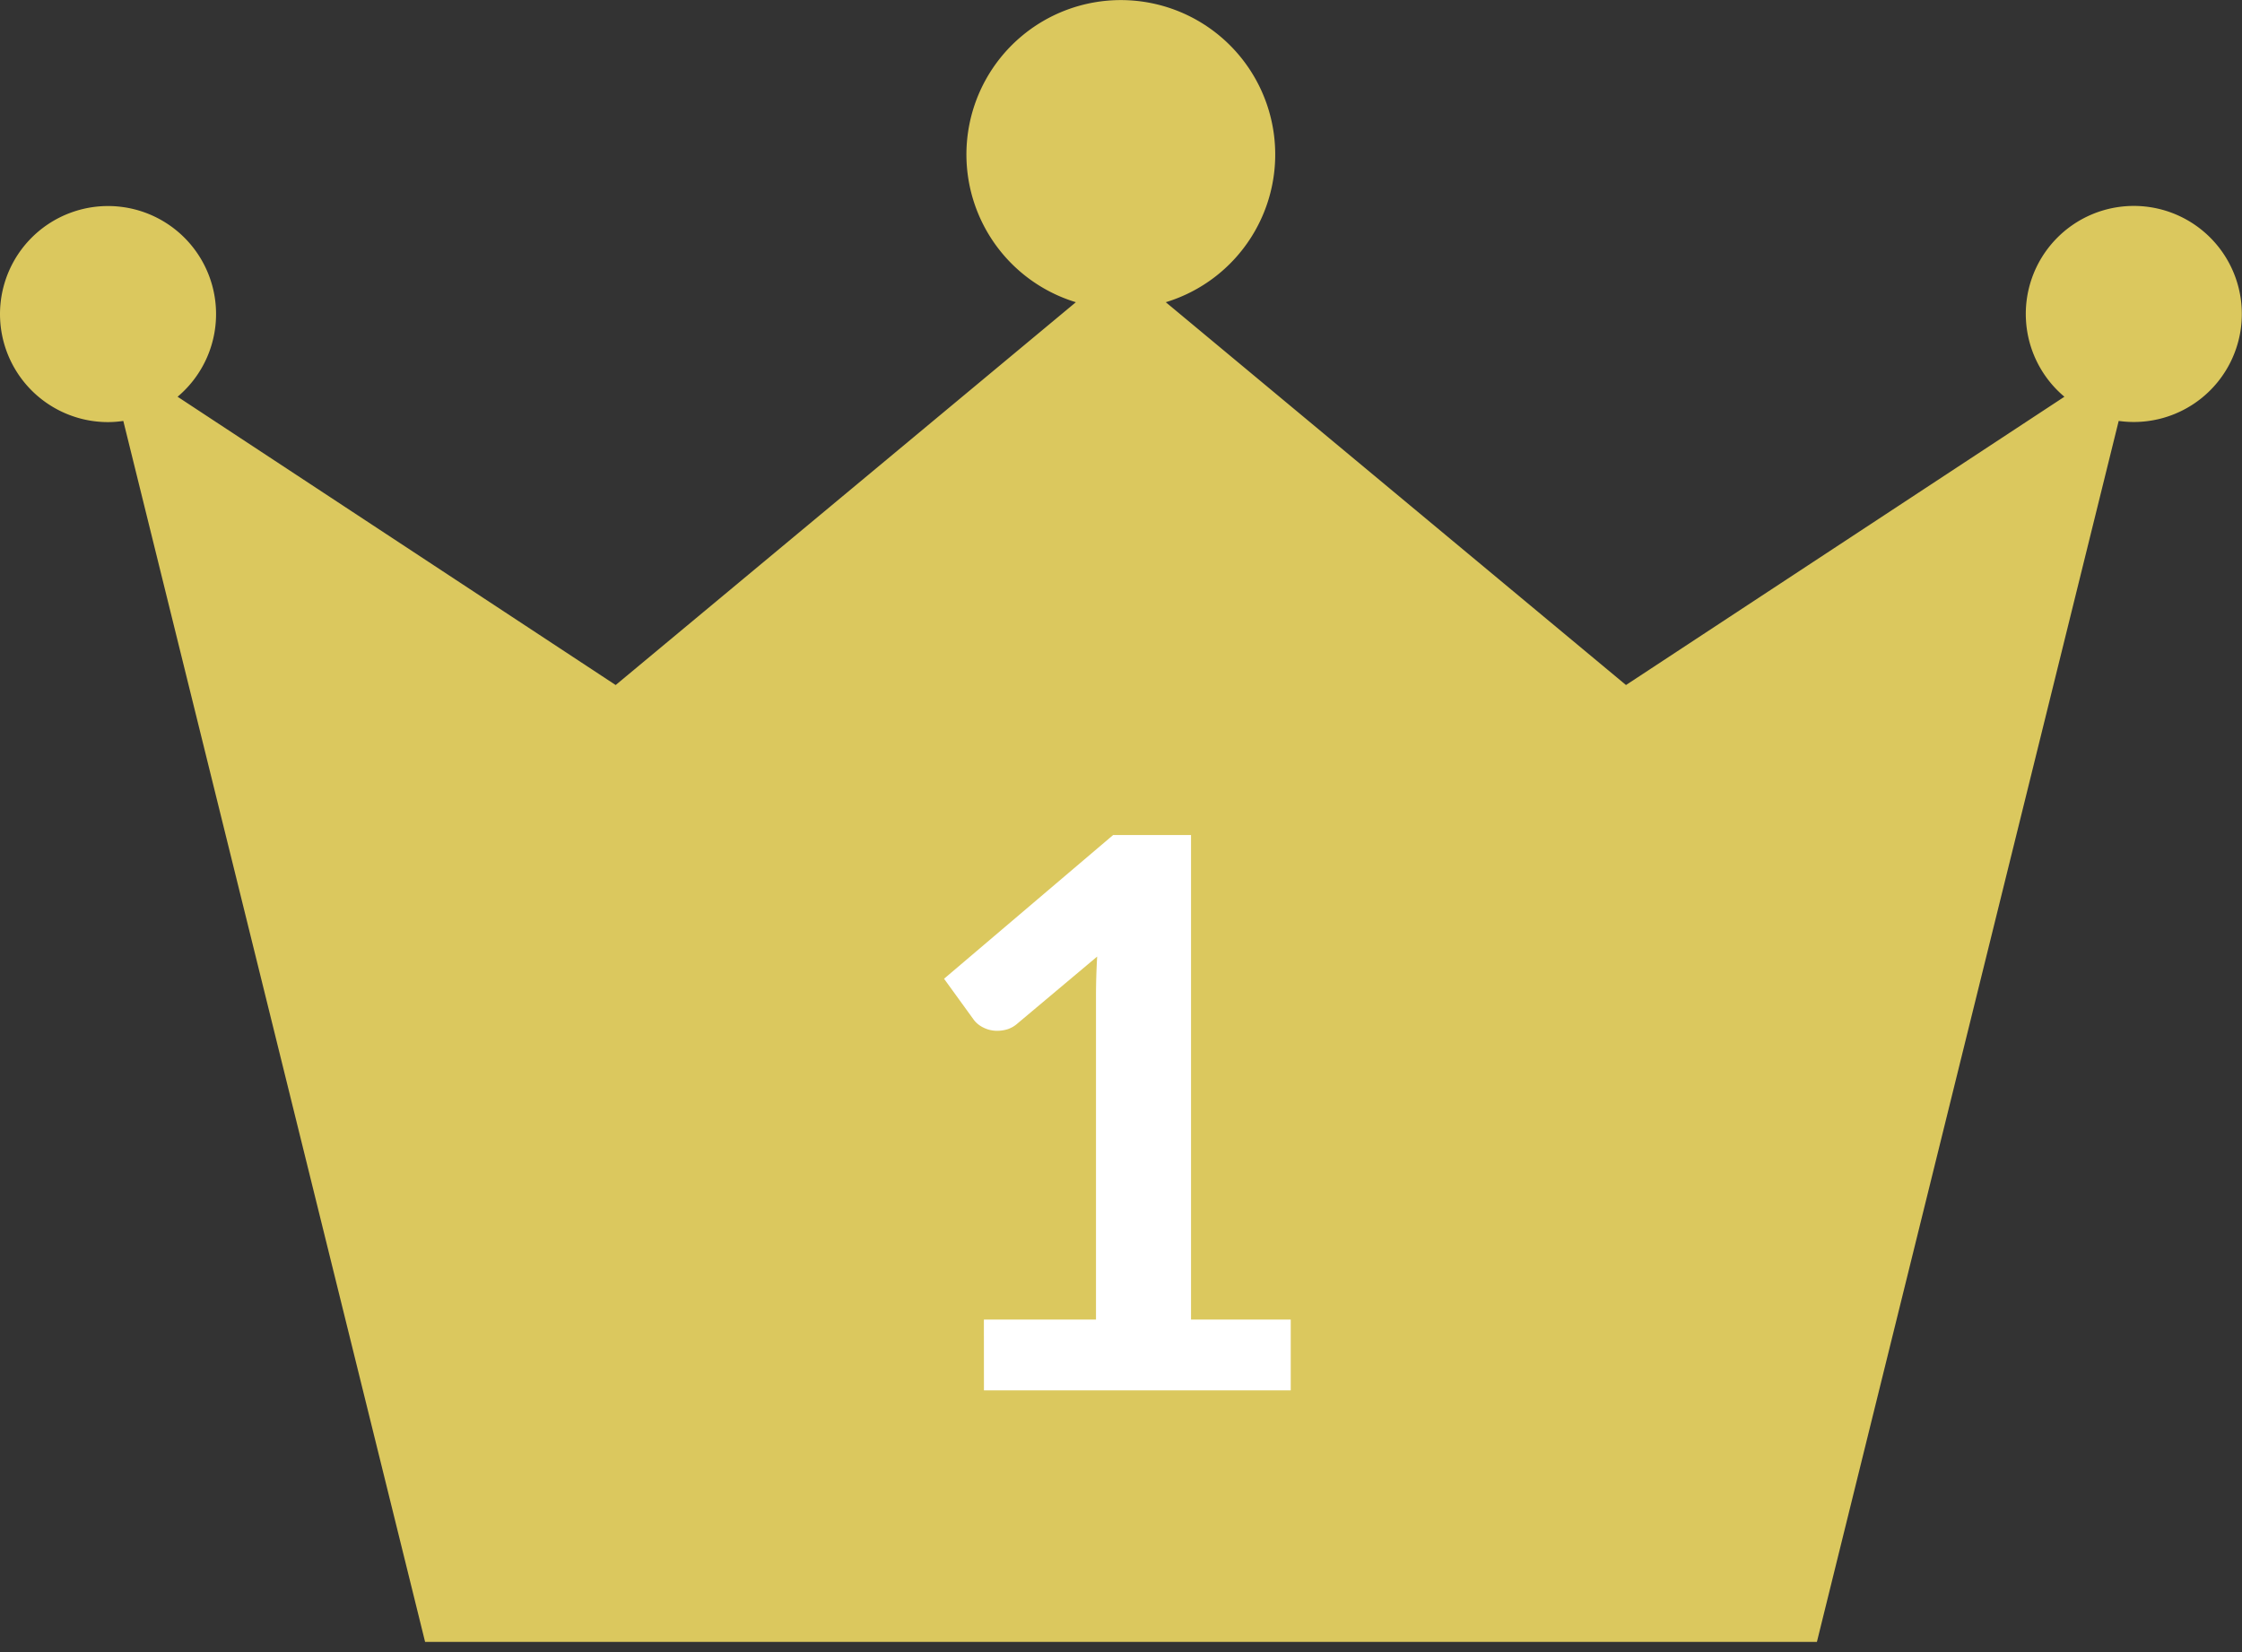
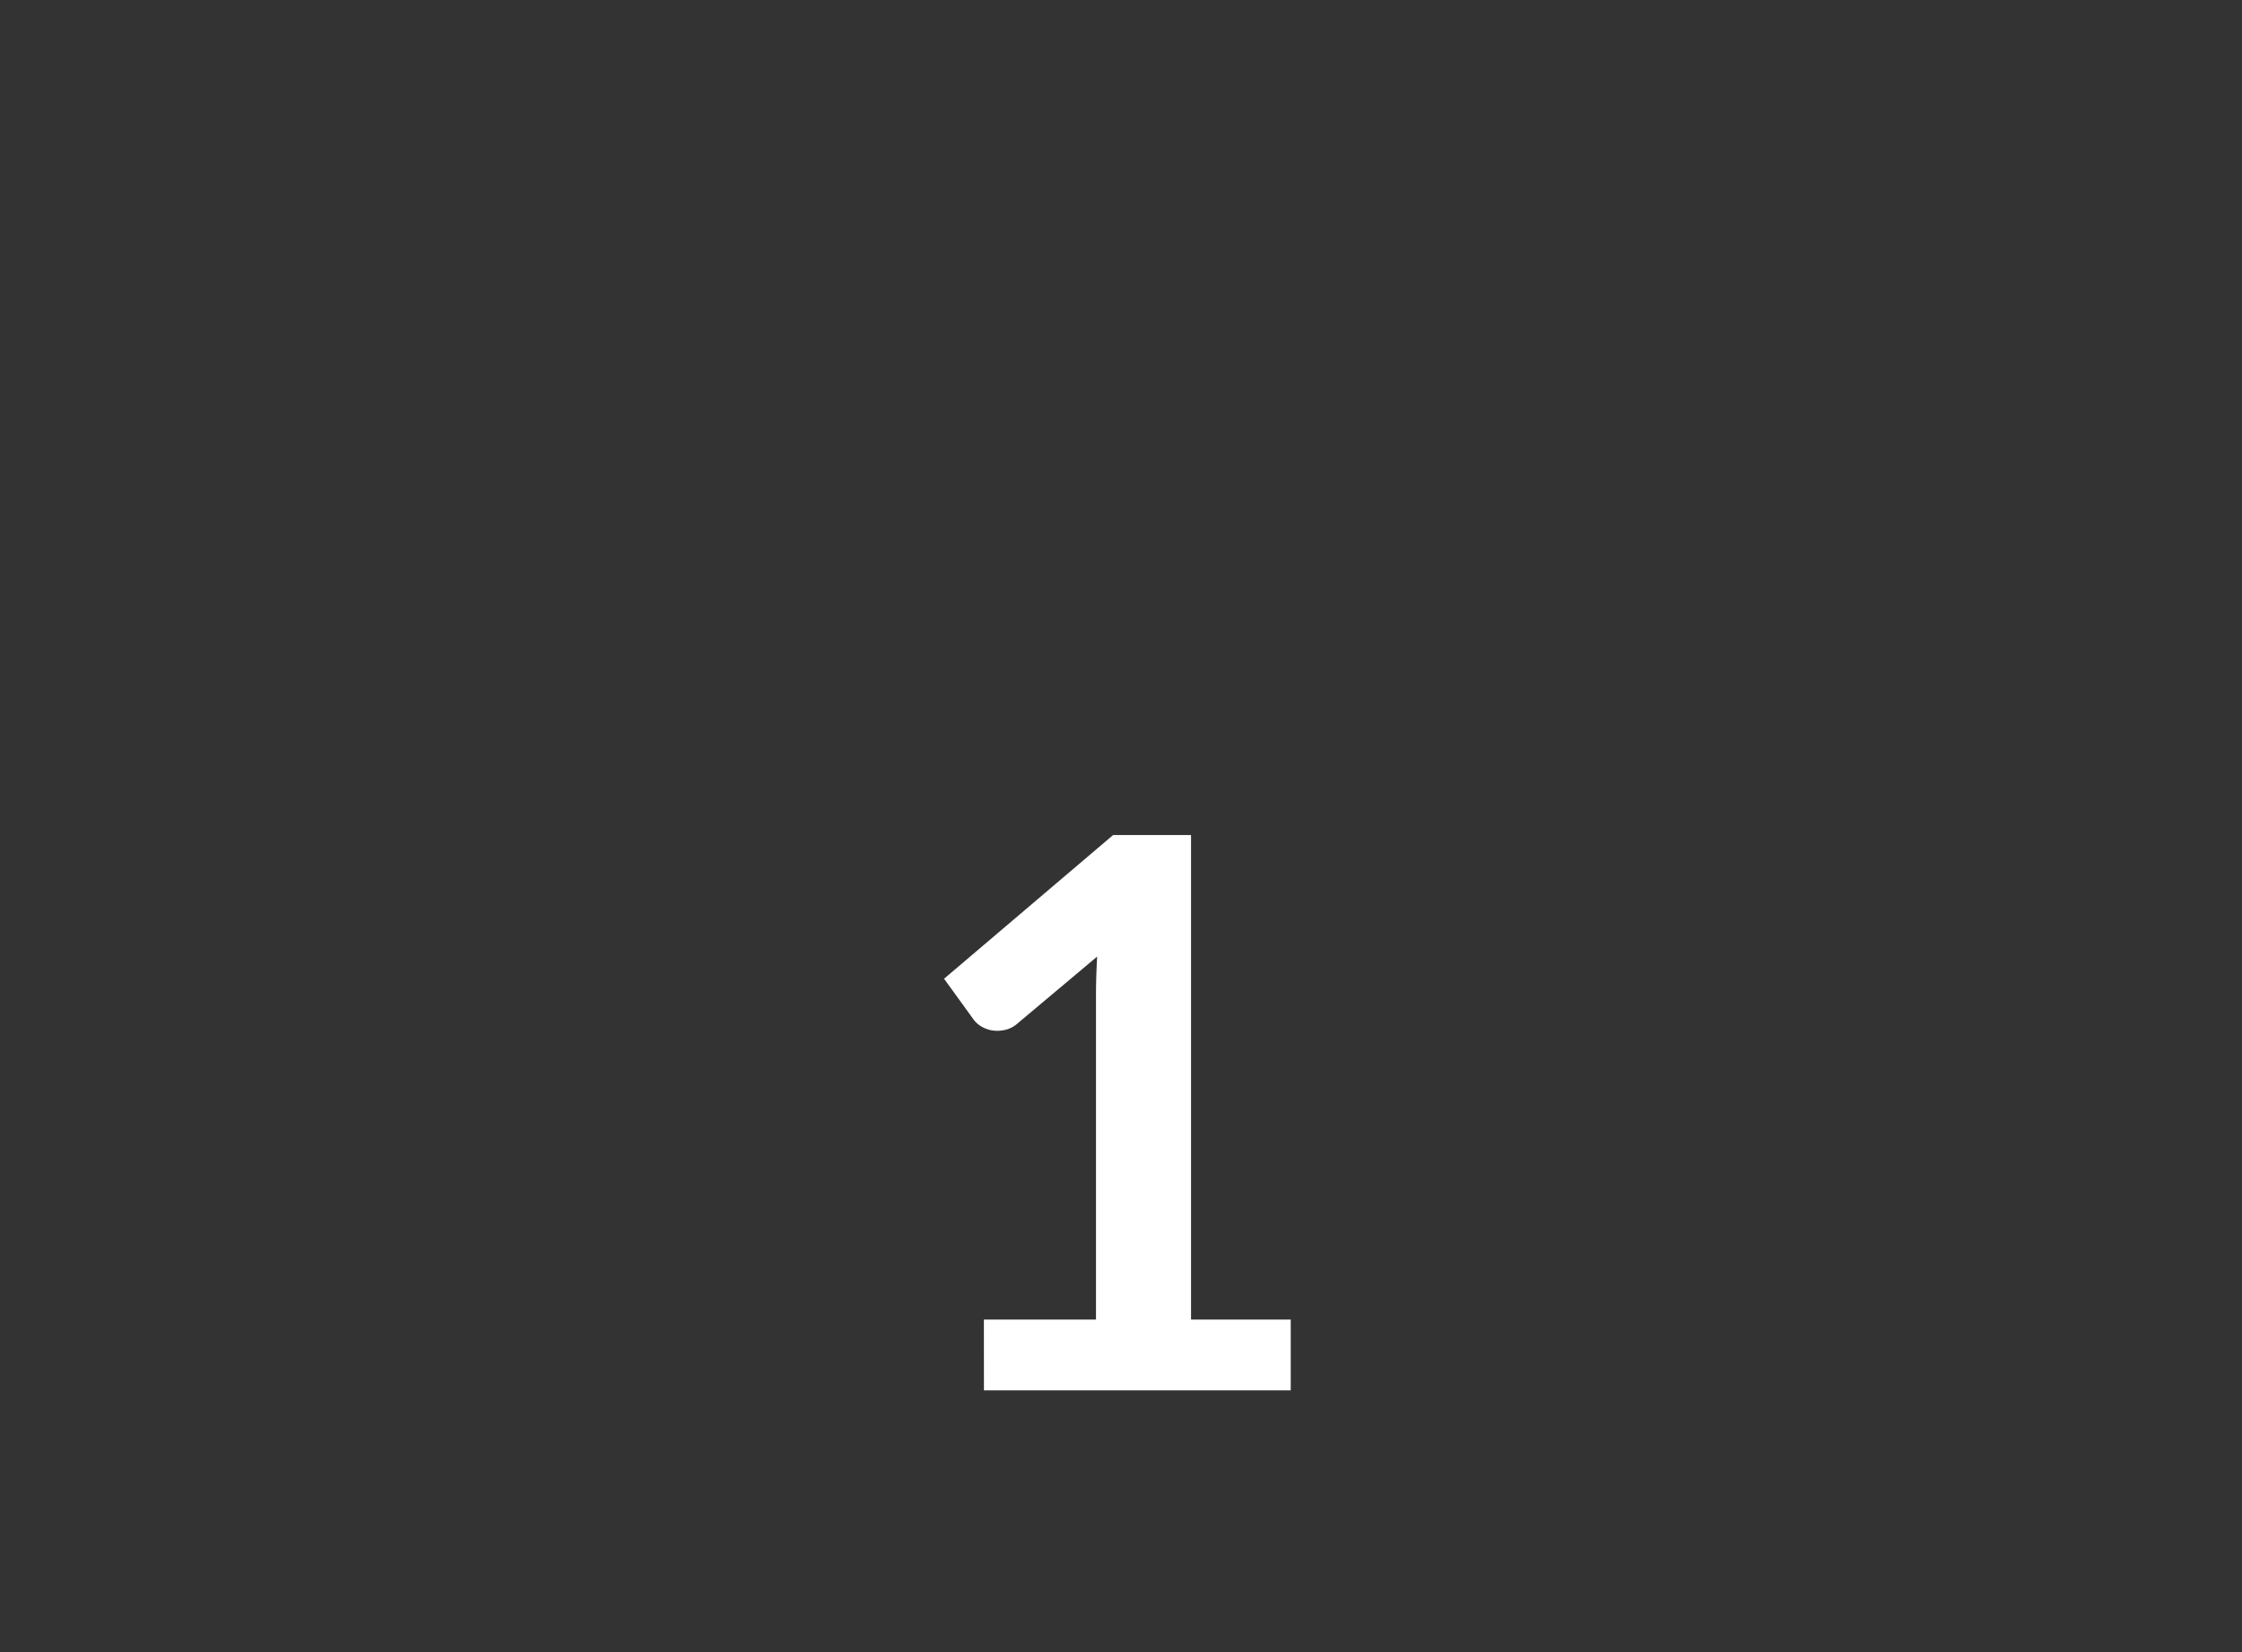
<svg xmlns="http://www.w3.org/2000/svg" width="38" height="28" viewBox="0 0 38 28">
  <rect x="0" y="0" width="38" height="28" fill="#333333" stroke="none" />
  <defs>
    <clipPath id="clip-path">
-       <rect id="長方形_4060" data-name="長方形 4060" width="38" height="28" transform="translate(1 1)" fill="none" />
-     </clipPath>
+       </clipPath>
  </defs>
  <g id="グループ_22014" data-name="グループ 22014" transform="translate(-341 -2203)">
    <g id="グループ_11433" data-name="グループ 11433" transform="translate(340 2202)" clip-path="url(#clip-path)">
-       <path id="パス_4683" data-name="パス 4683" d="M36.168,3.49A1.831,1.831,0,0,0,34.99,6.724L27.559,11.61l-7.8-6.488a2.617,2.617,0,1,0-1.524,0l-7.8,6.488L3.01,6.724a1.831,1.831,0,1,0-1.178.43,1.82,1.82,0,0,0,.258-.02L7.205,27.827H30.795L35.91,7.134a1.831,1.831,0,1,0,.258-3.644" transform="translate(1 1)" fill="#dbc85e" />
+       <path id="パス_4683" data-name="パス 4683" d="M36.168,3.49A1.831,1.831,0,0,0,34.99,6.724L27.559,11.61l-7.8-6.488a2.617,2.617,0,1,0-1.524,0l-7.8,6.488L3.01,6.724a1.831,1.831,0,1,0-1.178.43,1.82,1.82,0,0,0,.258-.02L7.205,27.827L35.91,7.134a1.831,1.831,0,1,0,.258-3.644" transform="translate(1 1)" fill="#dbc85e" />
    </g>
    <path id="パス_66616" data-name="パス 66616" d="M5.978,11.8h1.9V6.318q0-.318.02-.67L6.55,6.78a.479.479,0,0,1-.172.1.6.6,0,0,1-.172.026.51.51,0,0,1-.237-.055.443.443,0,0,1-.159-.127l-.507-.7L8.169,3.588H9.489V11.8h1.69V13h-5.2Z" transform="translate(351.698 2213.564)" fill="#fff" />
  </g>
</svg>